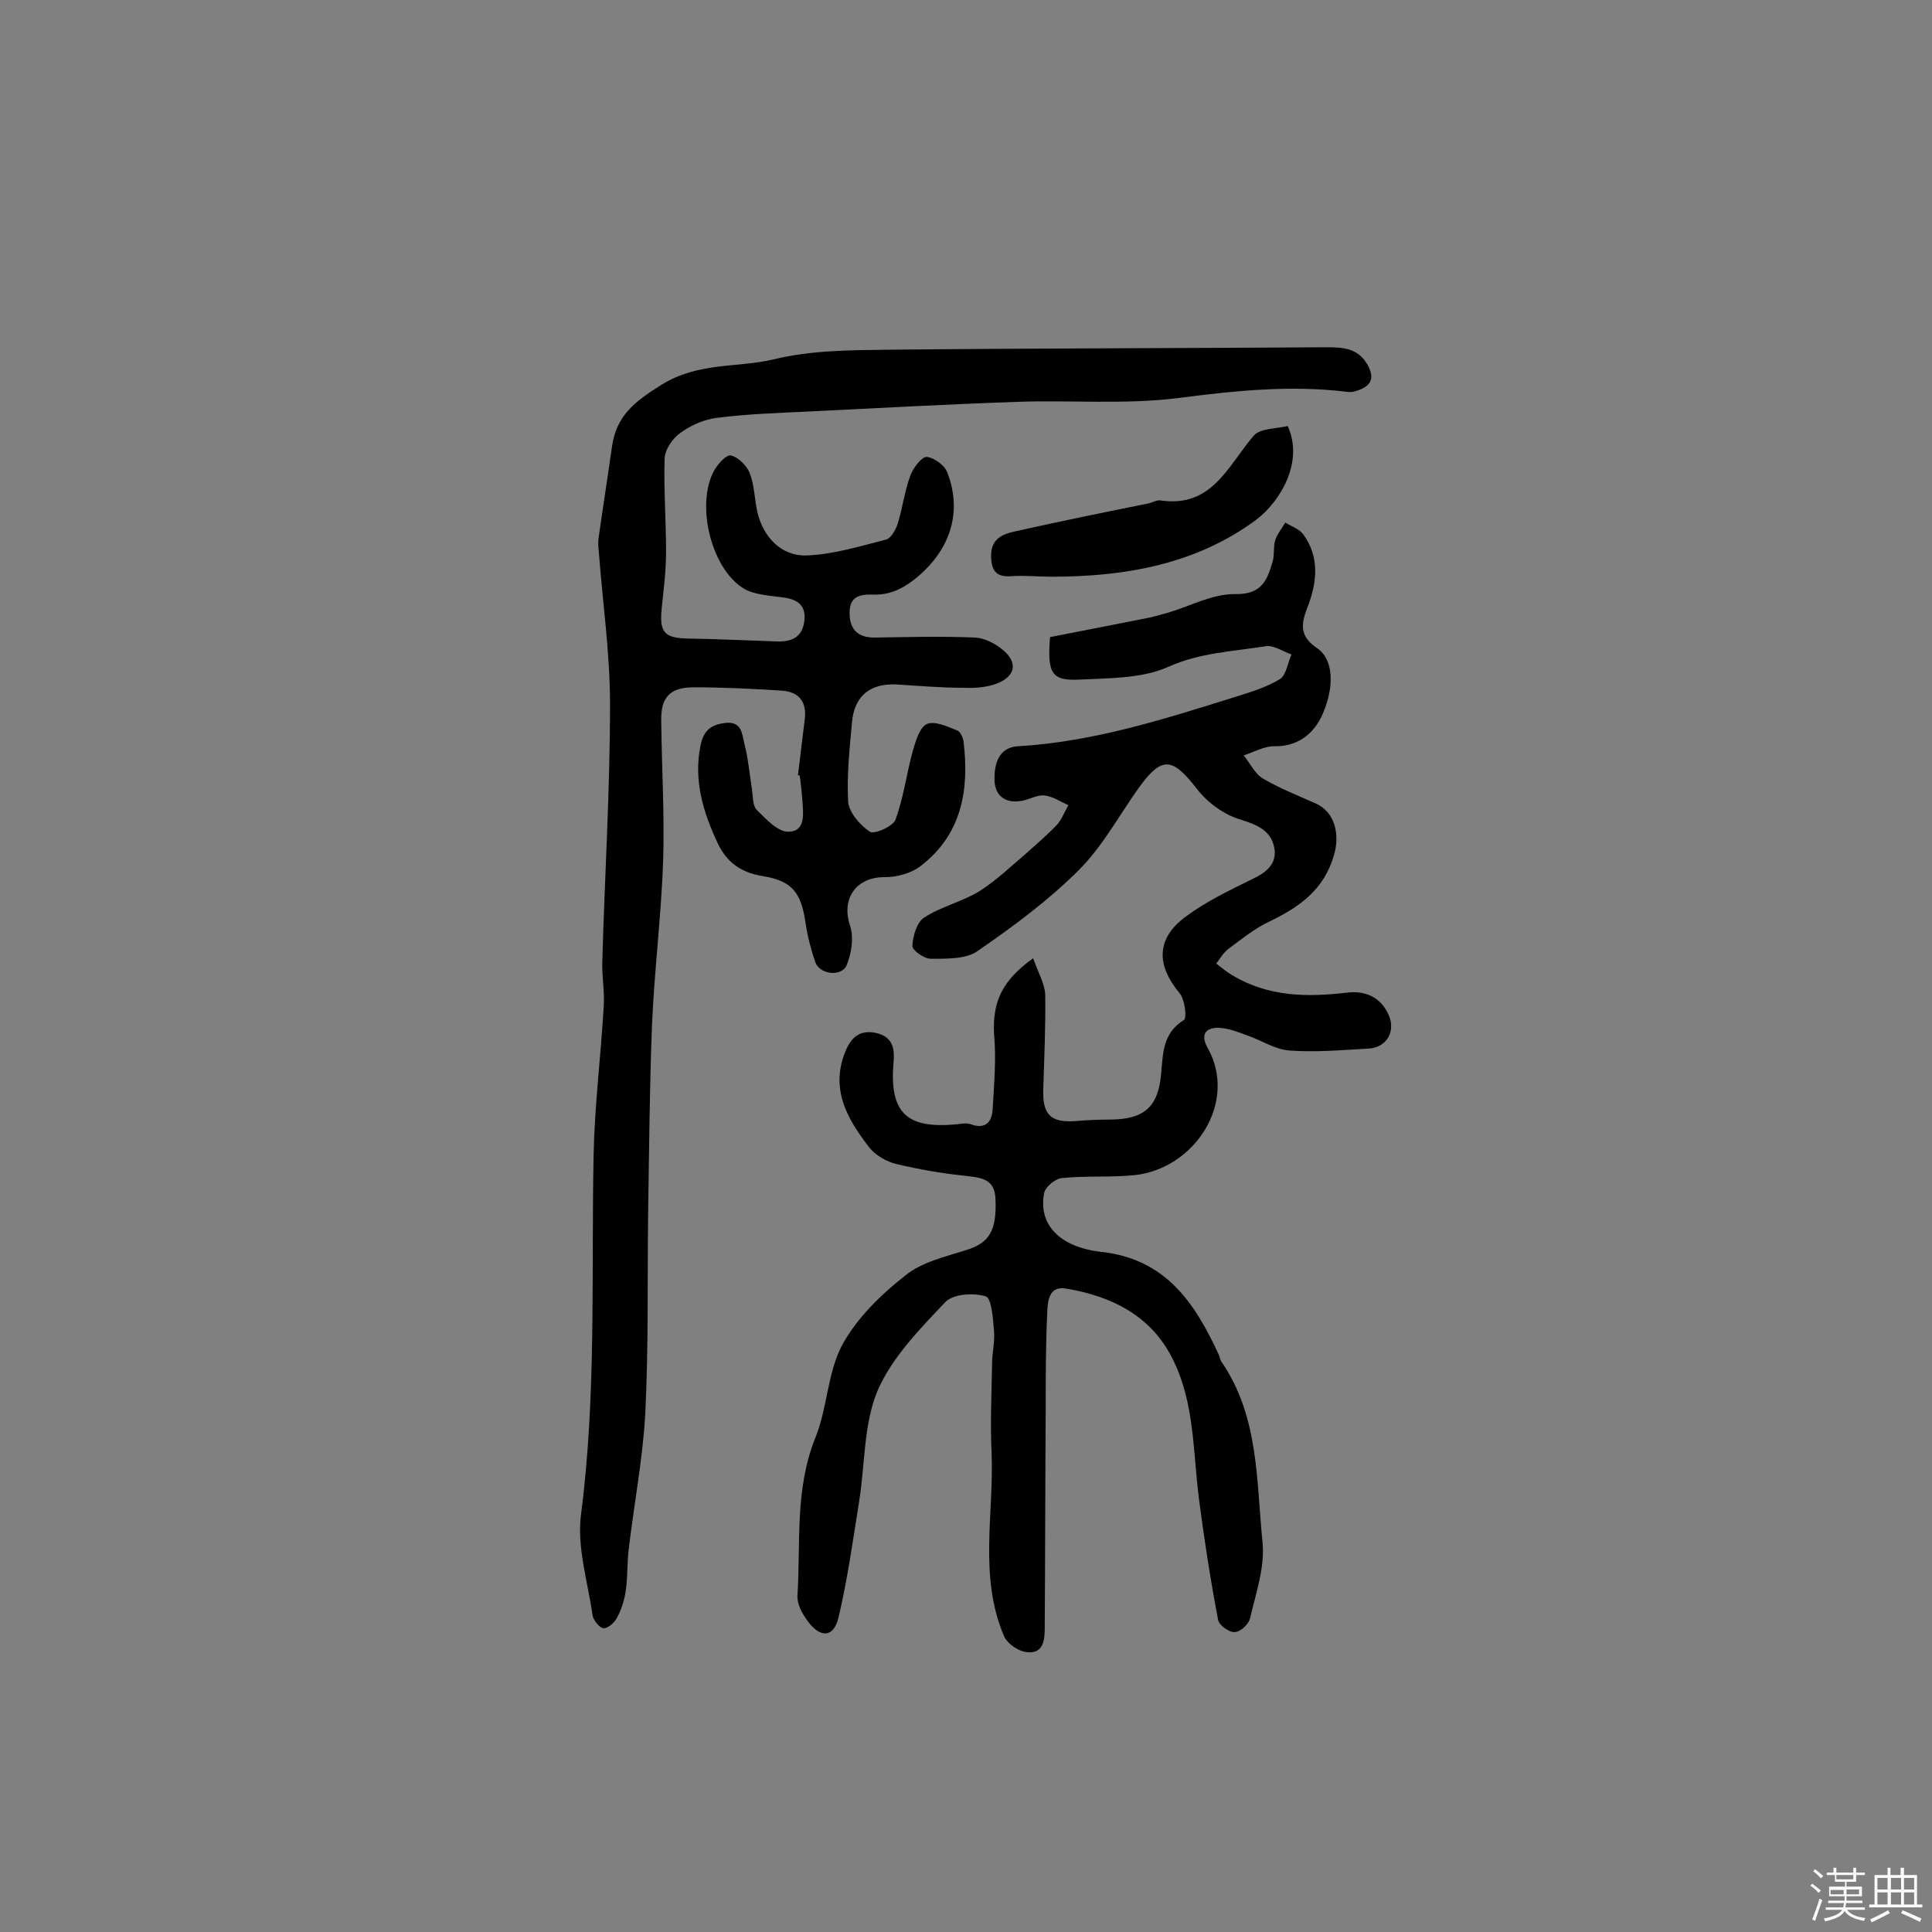
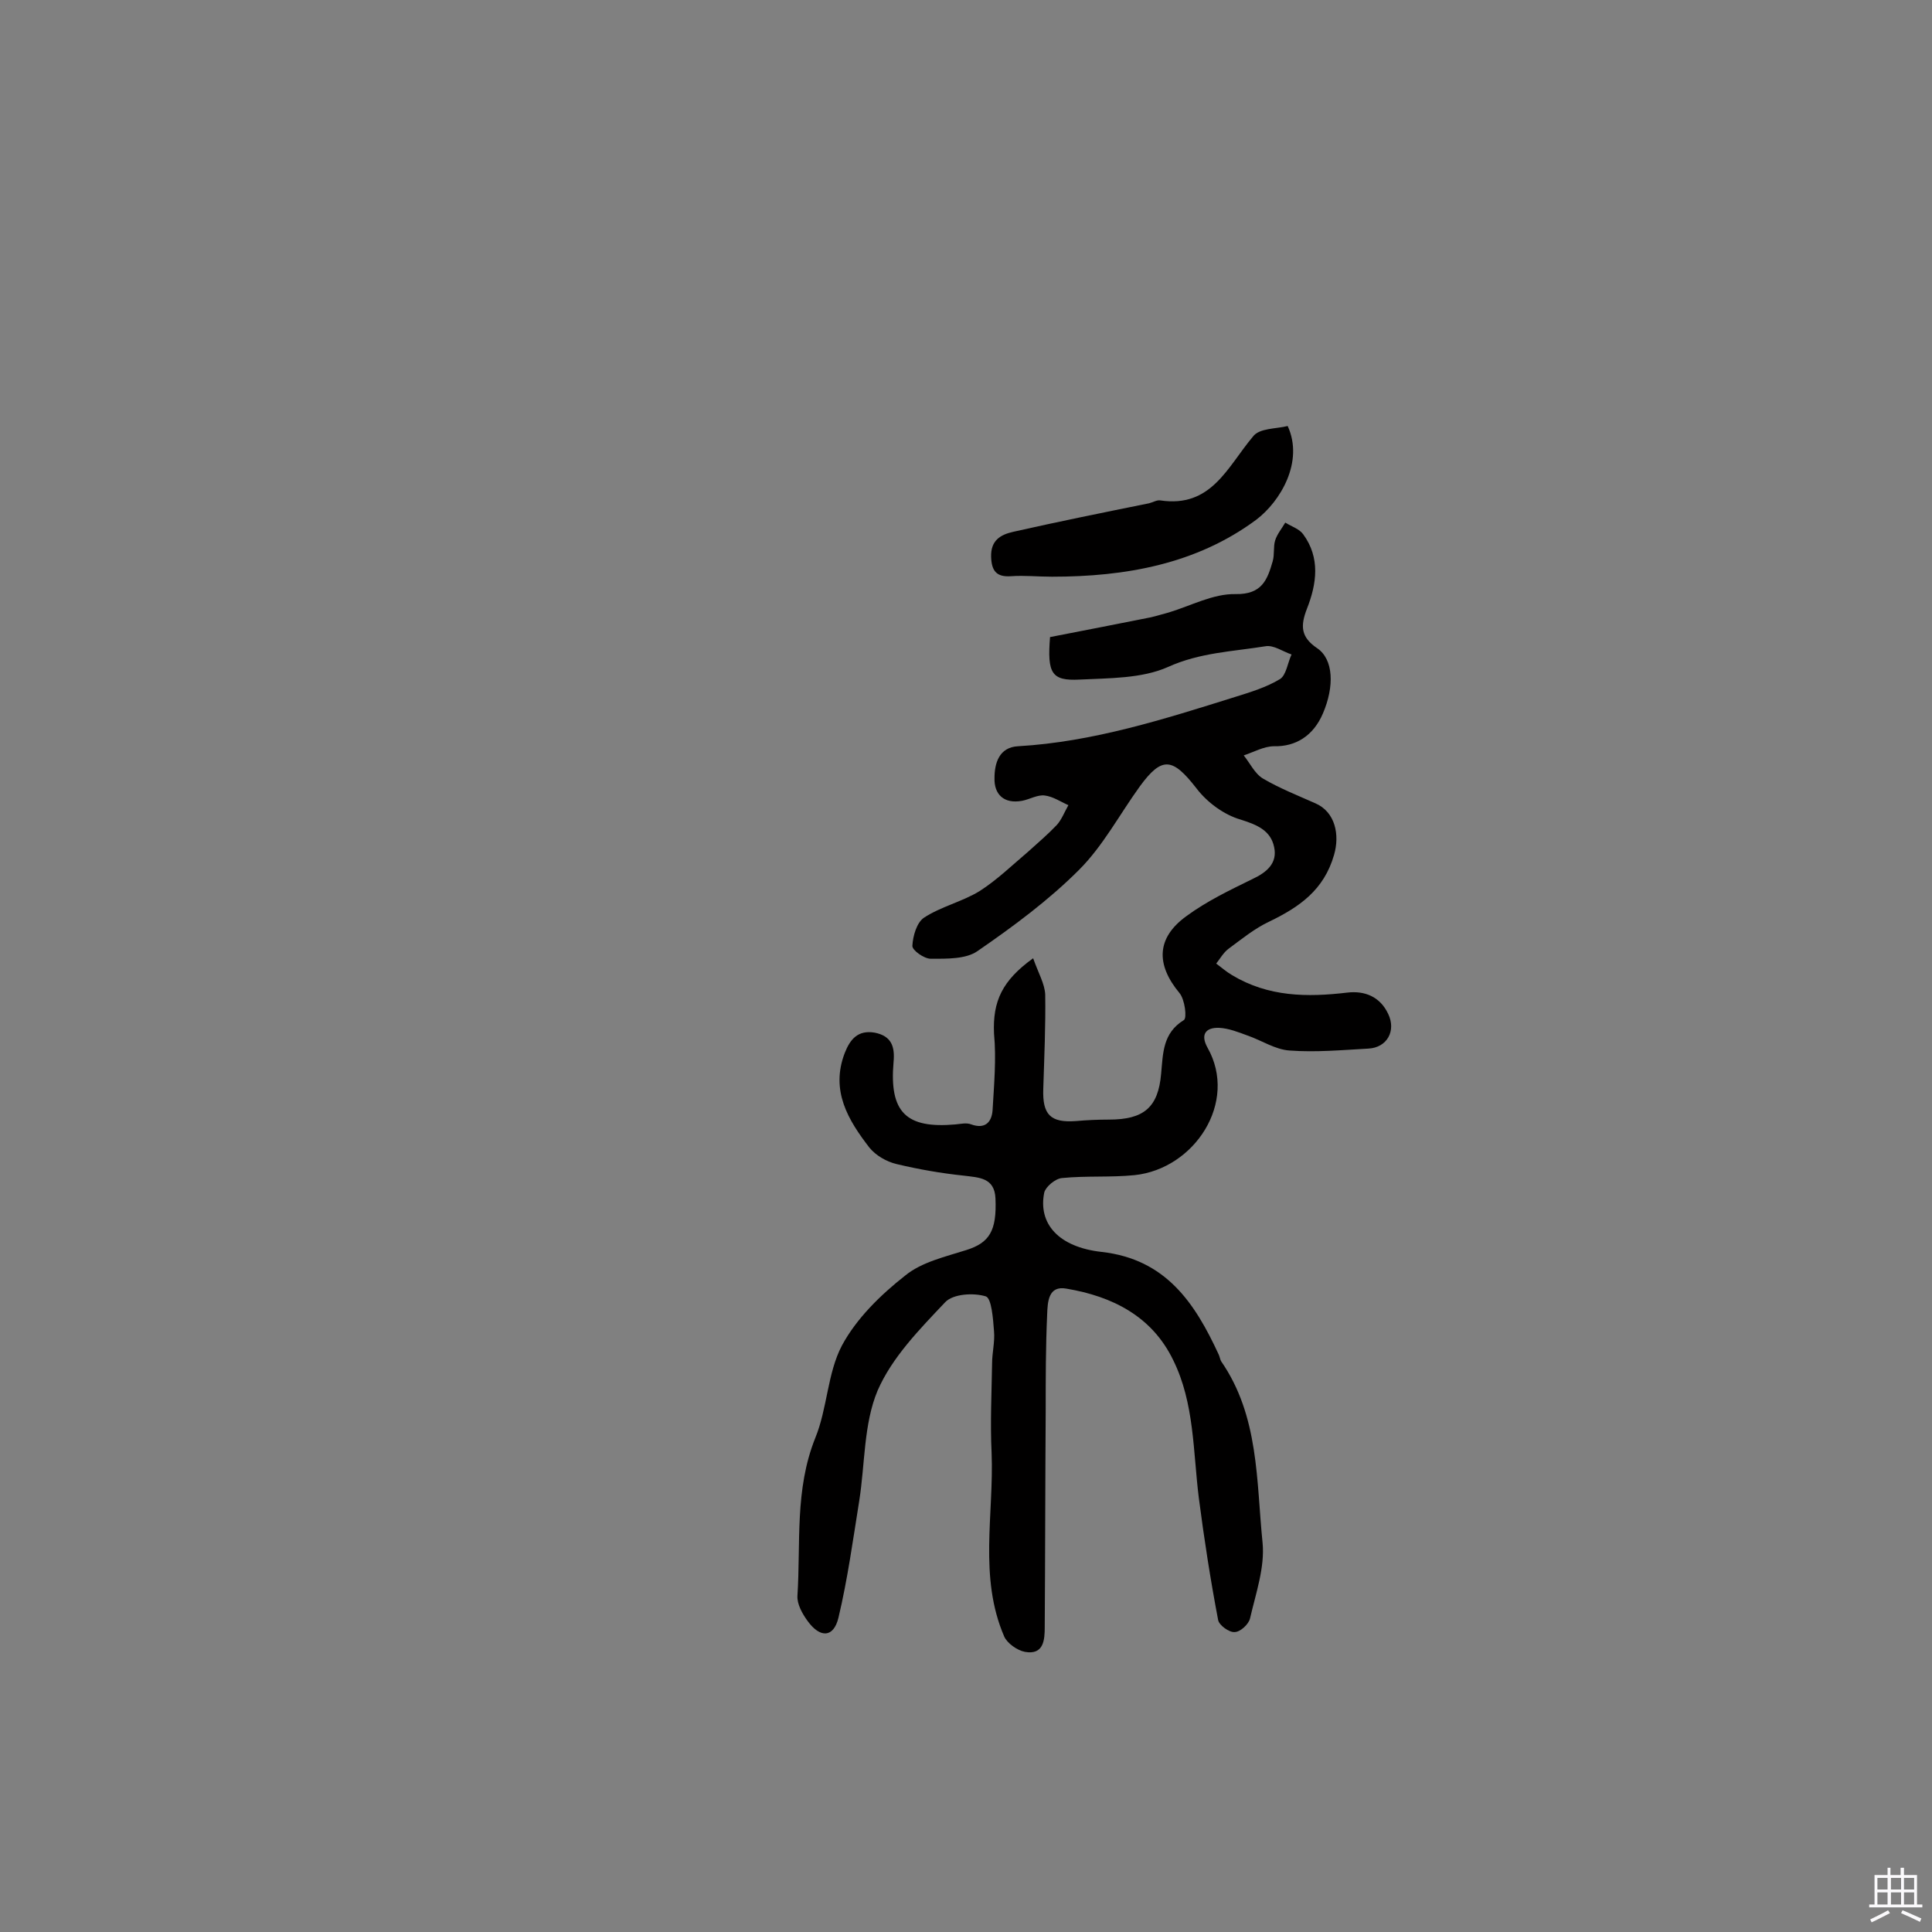
<svg xmlns="http://www.w3.org/2000/svg" enable-background="new 0 0 400 400" viewBox="0 0 400 400">
  <rect x="0" y="0" width="400" height="400" fill="#808080" stroke="none" />
-   <path d="m374.8 390.4.4-.4c.7.5 1.3 1 1.8 1.4l-.5.5c-.5-.6-1.1-1.1-1.7-1.5zm1 7.3-.6-.3c.5-1.4 1.1-2.8 1.5-4.3.2.1.4.2.6.3-.5 1.3-1 2.8-1.5 4.3zm-.4-10.3.4-.4c.4.3 1 .8 1.7 1.4l-.5.5c-.4-.5-1-1-1.6-1.5zm2.5.3h1.7v-1h.6v1h3.5v-1h.6v1h1.8v.5h-1.8v1.4h-2v1h3.2v2h-3.2v.9h3.3v.5h-3.4c0 .3-.1.6-.1.9h4v.5h-3.7c.7.9 1.9 1.5 3.8 1.7-.1.2-.2.4-.3.6-2.1-.4-3.5-1.1-4-2.1-.4 1-1.8 1.7-4 2.2-.1-.2-.2-.4-.3-.6 2.1-.4 3.4-1 3.8-1.8h-3.4v-.5h3.6c.1-.3.1-.6.2-.9h-3.3v-.5h3.4c0-.3 0-.6 0-.9h-3.2v-2h3.3v-1h-2.1v-1.4h-1.7v-.5zm1.1 3.5v1h2.7c0-.3 0-.4 0-.4 0-.1 0-.2 0-.2 0-.1 0-.2 0-.3h-2.7zm1.2-3v.9h3.5v-.9zm4.7 3h-2.6v.6.4h2.6z" fill="#fbfafc" />
  <path d="m393.6 386.7h.6v1.5h2.7v6.1h1.1v.6h-11v-.6h1.1v-6.1h2.7v-1.5h.6v1.5h2.1v-1.5zm-2.7 8.8.4.6c-1.2.6-2.5 1.3-3.8 1.9-.1-.2-.2-.4-.3-.6 1.2-.6 2.5-1.2 3.7-1.9zm-2.2-6.7v2.4h2.1v-2.4zm0 3v2.5h2.1v-2.5zm2.8-3v2.4h2.1v-2.4zm0 3v2.5h2.1v-2.5zm6 6.1c-1.4-.7-2.7-1.3-3.9-1.8l.3-.6c1.5.6 2.7 1.2 3.9 1.7zm-1.2-9.1h-2.1v2.4h2.1zm-2.1 3v2.5h2.1v-2.5z" fill="#fbfafc" />
  <g fill="#010000">
    <path d="m213.9 198.4c1.1 3.1 2.4 5.3 2.5 7.5.1 6.5-.2 13-.4 19.5-.2 5.4 1.5 7.1 6.8 6.7 2.3-.2 4.5-.3 6.8-.3 7.2 0 10.2-2.5 10.8-9.5.4-4.2.3-8.4 4.7-11.1.7-.4.2-4.3-.9-5.6-4.9-5.9-4.8-11.4 1.4-15.9 4.2-3.1 9-5.4 13.7-7.7 3-1.4 5.2-3.3 4.5-6.6-.7-3.4-3.4-4.6-6.9-5.7-3.5-1-7-3.6-9.2-6.5-4.9-6.3-7.1-6.7-11.7-.4-4.2 5.8-7.6 12.3-12.6 17.3-6.3 6.3-13.6 11.7-21 16.8-2.4 1.7-6.4 1.6-9.7 1.6-1.4 0-3.9-1.8-3.8-2.7.1-2 .9-4.8 2.4-5.8 3.5-2.3 7.9-3.3 11.5-5.5 3.6-2.3 6.8-5.4 10.1-8.2 2-1.8 4.1-3.6 5.9-5.5 1-1.1 1.6-2.7 2.4-4.1-1.6-.7-3.2-1.8-4.9-2-1.5-.2-3.1.8-4.7 1.1-3.8.7-5.8-1.4-5.7-4.7 0-3 .9-6.4 4.9-6.6 15.5-.9 30.2-5.6 44.9-10.2 3.2-1 6.5-2 9.3-3.7 1.3-.8 1.6-3.4 2.4-5.1-1.8-.6-3.7-2-5.4-1.7-6.8 1.1-13.6 1.3-20.2 4.3-5.4 2.4-12.2 2.3-18.3 2.6-5.8.3-6.7-1.3-6.1-8.8 6.8-1.3 13.8-2.7 20.9-4.1 1.3-.3 2.5-.7 3.7-1 4.6-1.4 9.2-3.9 13.8-3.8 5.5.1 6.6-3 7.7-6.8.4-1.4.1-3 .5-4.3s1.4-2.5 2.1-3.7c1.3.8 2.9 1.3 3.7 2.4 3.6 4.9 2.8 10.3.8 15.4-1.4 3.6-1.3 5.9 2.1 8.2s3.6 7.9 1.2 13.5c-2 4.7-5.7 6.9-10.1 6.8-2.1 0-4.2 1.2-6.3 1.9 1.3 1.6 2.3 3.8 4 4.8 3.4 2 7.2 3.5 10.8 5.1 4.2 1.8 5.1 6.6 3.9 10.7-2.1 7.3-7.2 10.8-13.4 13.8-3 1.4-5.7 3.6-8.4 5.6-1.1.8-1.8 2.1-2.6 3.1 1.1.8 2.1 1.7 3.3 2.4 7.5 4.5 15.5 4.6 23.9 3.6 3.5-.4 6.7.8 8.4 4.4 1.7 3.5-.2 7-4.1 7.2-5.4.3-10.9.8-16.3.4-3-.2-5.8-2.1-8.7-3.1-1.9-.7-3.9-1.5-5.9-1.6-2.8-.1-3.9 1.4-2.4 4.1 6.4 11.3-2.7 25.1-15.1 26.4-5 .5-10 .1-15 .6-1.4.1-3.4 1.8-3.7 3-1.3 6.4 2.9 11.3 11.9 12.3 13.3 1.5 19.3 10.6 24.2 21.2.2.4.3 1 .5 1.4 7.9 11.4 7.3 24.8 8.6 37.6.5 5.1-1.4 10.5-2.6 15.7-.3 1.2-2 2.8-3.2 2.8-1.1.1-3.2-1.4-3.4-2.5-1.6-8.4-2.9-16.8-4-25.3-1.2-9.6-.9-19.6-5.3-28.5-4.4-9.1-12.6-13.2-22.1-14.8-3.8-.7-3.9 2.8-4 5.4-.3 6.6-.3 13.3-.3 19.9-.1 14.9-.1 29.9-.2 44.8 0 2.6-.2 5.8-4.1 5.1-1.6-.3-3.7-1.8-4.3-3.2-5.3-12.3-2.1-25.3-2.6-38-.3-6.2 0-12.3.1-18.5 0-2.2.6-4.5.4-6.7-.2-2.6-.5-6.8-1.7-7.2-2.6-.8-6.8-.5-8.4 1.2-5.3 5.6-11 11.4-14 18.3-2.9 6.9-2.6 15.2-3.8 22.8-1.3 8.1-2.4 16.2-4.3 24.2-1 4.2-3.8 4.3-6.4.7-1.1-1.5-2.2-3.5-2.1-5.2.7-10.9-.6-22 3.7-32.7 2.5-6.1 2.5-13.4 5.5-19.1 3-5.6 8-10.5 13.1-14.5 3.4-2.8 8.3-3.9 12.7-5.3 4.7-1.5 6.3-3.9 6-10.7-.2-4.3-3.4-4.3-6.6-4.7-4.7-.5-9.3-1.3-13.9-2.4-2.1-.5-4.3-1.8-5.6-3.4-4.4-5.7-8.1-11.8-5.1-19.6 1.1-2.8 2.7-4.8 6.2-4.2 3.5.7 4.2 2.9 3.9 6.1-.9 10.4 2.6 13.8 12.8 12.9 1.1-.1 2.3-.4 3.3 0 2.8 1 4.2-.4 4.4-2.9.3-5.3.8-10.7.3-15.9-.3-6.7 1.7-11 8.1-15.6z" />
-     <path d="m165.2 160.5c.5-3.8.9-7.6 1.4-11.4.5-3.6-1-5.8-4.6-6.1-6.1-.4-12.3-.7-18.4-.7-4.9 0-6.8 2.1-6.7 6.9.1 9.7.7 19.4.4 29-.4 11.3-1.8 22.5-2.3 33.8-.5 12.8-.6 25.6-.8 38.4-.2 14.1.1 28.2-.6 42.2-.5 9.3-2.3 18.6-3.4 27.9-.4 3-.2 6.1-.7 9.2-.3 1.8-.9 3.7-1.8 5.3-.5 1-1.9 2.2-2.8 2.1-.8-.1-2-1.6-2.2-2.6-1-7-3.3-14.2-2.4-21 3.2-24.7 2.1-49.5 2.6-74.3.2-10.3 1.5-20.6 2.1-30.9.2-3.1-.4-6.2-.3-9.2.5-17.8 1.6-35.5 1.6-53.3 0-10.4-1.5-20.9-2.3-31.3-.1-1-.2-2-.1-2.9.9-6.4 1.9-12.7 2.8-19.1s4.6-9.3 10.2-12.8c7.7-4.8 15.7-3.5 23.3-5.3 7.7-1.9 16-1.9 24.1-2 30-.3 60.1-.3 90.2-.5 3.4 0 6.5.1 8.5 3.4 1.9 3.2.7 4.8-2.4 5.7-.6.2-1.3.2-1.9.1-11.6-1.4-23.1-.2-34.7 1.3-11 1.4-22.3.4-33.5.8-14.4.5-28.8 1.3-43.1 2-6.3.3-12.6.5-18.9 1.3-2.6.3-5.4 1.5-7.6 3.1-1.6 1.1-3.2 3.4-3.3 5.3-.2 6.4.3 12.9.3 19.4 0 3.9-.5 7.7-.9 11.6-.5 5 .5 6.2 5.4 6.3 6.1.1 12.3.4 18.4.6 2.9.1 5.2-.7 5.7-4s-1.2-4.7-4.3-5.1c-2.8-.4-6-.5-8.3-1.9-6.6-4.1-9.8-17-6.2-24.1.7-1.4 2.6-3.6 3.6-3.4 1.5.3 3.3 2.1 3.9 3.6 1 2.5 1 5.4 1.6 8.1 1.2 5.2 5 9.2 10.2 9 5.5-.2 11-1.9 16.5-3.3 1-.3 2-2.1 2.4-3.4 1-3.3 1.4-6.7 2.6-9.9.6-1.6 2.4-3.9 3.4-3.8 1.6.2 3.8 1.8 4.3 3.4 3.2 8.5.2 16.3-6.8 21.9-2.8 2.2-5.4 3.3-8.6 3.2-3-.1-4.9.5-4.9 3.8s1.6 5.1 5.1 5.1c7-.1 13.9-.3 20.9 0 2 .1 4.3 1.3 5.9 2.7 2.9 2.5 2.4 5.2-1.1 6.7-2.2.9-4.7 1.1-7.1 1-4.7 0-9.4-.4-14.1-.7-5.4-.2-8.6 2.4-9.1 7.8-.5 5.5-1.1 11-.8 16.5.2 2.2 2.4 4.8 4.5 6.2.9.6 4.8-1.1 5.3-2.5 1.7-4.6 2.3-9.6 3.6-14.3.6-2 1.4-4.8 2.9-5.5 1.6-.7 4.2.5 6.2 1.3.7.2 1.3 1.5 1.4 2.4 1.2 10-.4 19.2-8.9 25.7-1.9 1.5-4.9 2.3-7.3 2.3-6-.1-9.2 4.4-7.3 10.1.8 2.4.3 5.7-.7 8.1-1 2.5-5.6 2-6.5-.6s-1.6-5.3-2-8c-.9-6.3-2.7-8.8-8.8-9.8-4.5-.7-7.5-2.8-9.4-6.8-3-6.4-5-12.9-3.6-20.1.6-3 1.9-4.4 5-4.8 3.6-.5 3.6 2.2 4.1 4.2.8 3.1 1.1 6.4 1.6 9.6.2 1.4.1 3.3 1 4.2 1.9 1.9 4.4 4.6 6.6 4.5 3.6-.1 3-3.9 2.8-6.7-.1-1.6-.3-3.2-.5-4.8-.1-.2-.2-.2-.4-.2z" />
    <path d="m266.6 88.2c3.4 7.4-1.5 15.6-6.5 19.4-12.4 9.2-27.1 11.8-42.3 11.8-2.9 0-5.7-.3-8.5-.1-3 .2-4-1.1-4.1-4-.1-3.4 1.9-4.6 4.6-5.2 9.3-2.1 18.7-4 28.1-5.9.8-.2 1.6-.7 2.3-.6 10.6 1.6 13.9-6.9 19.2-13.2 1.3-1.8 4.9-1.6 7.2-2.2z" />
  </g>
</svg>